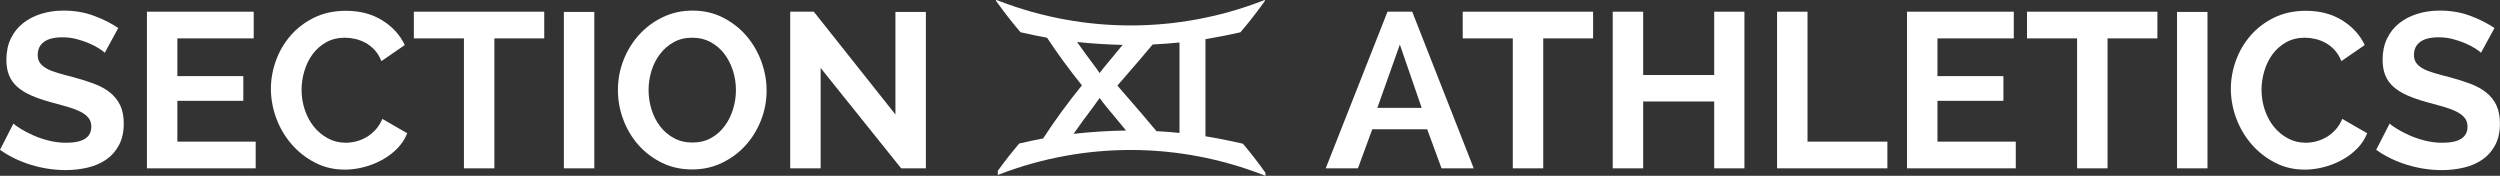
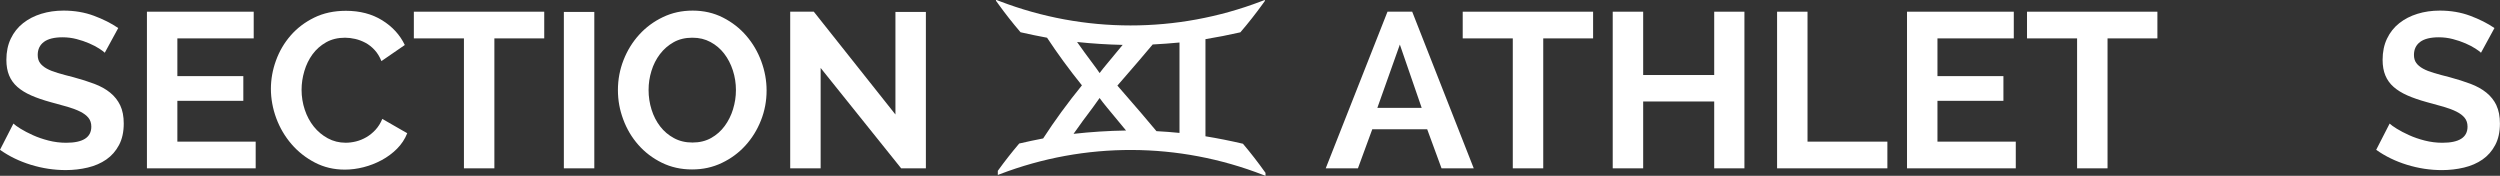
<svg xmlns="http://www.w3.org/2000/svg" id="Layer_2" data-name="Layer 2" viewBox="0 0 1857.2 130.62">
  <rect x="0" y="0" width="1857.2" height="130.62" fill="#333333" stroke="none" />
  <defs>
    <style>      .cls-1 {        fill: #fff;        stroke-width: 0px;      }    </style>
  </defs>
  <g id="SecXI">
    <g>
      <path class="cls-1" d="m923.64,107.09h0l-.25-.3-.38-.09c-9.02-2.11-18.26-3.95-27.5-5.46V29.09c8.57-1.41,17.17-3.09,25.56-5l.38-.09.25-.29c5.69-6.63,11.06-13.46,16.42-20.87l1.55-2.15c.23-.31-.09-.72-.45-.59l-2.48.95c-62.53,23.83-131.38,23.81-193.89-.08l-2.48-.95c-.36-.14-.67.28-.45.59l1.55,2.15c5.36,7.43,10.73,14.26,16.42,20.9l.25.29.38.09c6.36,1.46,12.86,2.79,19.32,3.98,7.88,11.94,16.36,23.53,25.9,35.39-10.73,13.2-20.16,26.11-28.8,39.43-5.82,1.12-11.66,2.36-17.39,3.68l-.38.09-.25.29c-5.34,6.28-10.39,12.72-15.44,19.7l-.22.31v3.06l1.6-.61c63.18-24.15,132.66-23.92,195.67.64l1.6.62v-2.21l-.22-.31c-5.32-7.47-10.64-14.34-16.28-21.01Zm-123.5-75.89c11.19,1.17,22.55,1.9,33.85,2.15-1.43,1.73-2.87,3.46-4.3,5.19-2.56,3.1-5.13,6.19-7.68,9.28-.8.95-1.75,2.11-2.82,3.44h0c-.78.97-1.54,1.98-2.3,3.01-.74-1.07-1.48-2.13-2.22-3.17-1.1-1.54-2-2.76-2.74-3.72-4.06-5.39-8.02-10.83-11.79-16.19Zm-2.63,68.23h0c4.51-6.44,9.3-13,14.28-19.52l.03-.04c2.08-2.96,3.27-4.61,5.05-7.06.78,1.08,1.57,2.15,2.4,3.2,1.12,1.45,2.1,2.67,2.9,3.61,2.63,3.19,5.27,6.38,7.91,9.56,2.14,2.59,4.29,5.18,6.43,7.77-13.02.21-26.11,1.04-38.99,2.48Zm78.71-.69c-5.4-.55-11.02-.98-17.11-1.31-7.66-9.26-15.67-18.47-23.41-27.37-1.87-2.16-3.75-4.31-5.62-6.47,1.56-1.8,3.13-3.61,4.69-5.41,7.11-8.19,14.46-16.66,21.53-25.14,6.63-.34,13.32-.83,19.92-1.46v67.17Z" />
      <path class="cls-1" d="m81.86,68.84c-3.22-2.62-7.16-4.81-11.8-6.56-4.65-1.75-9.81-3.39-15.49-4.92-4.37-1.09-8.22-2.13-11.55-3.11-3.33-.98-6.09-2.07-8.28-3.28-2.19-1.2-3.85-2.59-5-4.18-1.15-1.58-1.72-3.58-1.72-5.98,0-4.15,1.53-7.37,4.59-9.67,3.06-2.29,7.7-3.44,13.93-3.44,3.5,0,6.94.44,10.32,1.31,3.39.88,6.53,1.94,9.42,3.2,2.89,1.26,5.35,2.54,7.38,3.85,2.02,1.31,3.41,2.35,4.18,3.11l10-18.35c-5.14-3.5-11.14-6.53-18.03-9.1-6.88-2.57-14.42-3.85-22.62-3.85-5.9,0-11.42.79-16.55,2.38-5.14,1.58-9.64,3.91-13.52,6.97-3.88,3.06-6.91,6.88-9.1,11.47-2.19,4.59-3.28,9.83-3.28,15.73,0,4.48.68,8.36,2.05,11.64,1.36,3.28,3.41,6.12,6.15,8.52,2.73,2.4,6.15,4.51,10.24,6.31s8.93,3.47,14.5,5c4.59,1.2,8.74,2.35,12.46,3.44,3.71,1.09,6.88,2.29,9.51,3.61s4.64,2.84,6.06,4.59c1.42,1.75,2.13,3.93,2.13,6.56,0,7.98-6.23,11.96-18.68,11.96-4.48,0-8.85-.55-13.11-1.64-4.26-1.09-8.14-2.43-11.64-4.02-3.5-1.58-6.53-3.17-9.1-4.75-2.57-1.58-4.34-2.87-5.33-3.85L0,111.28c6.77,4.81,14.42,8.52,22.94,11.14,8.52,2.62,17.15,3.93,25.89,3.93,5.68,0,11.14-.63,16.39-1.88,5.24-1.25,9.83-3.25,13.77-5.98,3.93-2.73,7.07-6.31,9.42-10.73,2.35-4.42,3.52-9.75,3.52-15.98,0-5.35-.88-9.86-2.62-13.52-1.75-3.66-4.24-6.8-7.46-9.42Z" />
      <polygon class="cls-1" points="131.76 74.9 180.76 74.9 180.76 56.55 131.76 56.55 131.76 28.52 188.47 28.52 188.47 8.69 109.15 8.69 109.15 125.05 189.94 125.05 189.94 105.22 131.76 105.22 131.76 74.9" />
      <path class="cls-1" d="m278.93,96.45c-2.08,2.24-4.34,4.07-6.8,5.49-2.46,1.42-5,2.46-7.62,3.11-2.62.66-5.19.98-7.7.98-4.81,0-9.23-1.09-13.27-3.28-4.04-2.18-7.51-5.08-10.41-8.69-2.9-3.61-5.14-7.78-6.72-12.54-1.58-4.75-2.38-9.69-2.38-14.83,0-4.59.68-9.2,2.05-13.85,1.36-4.64,3.39-8.79,6.06-12.46,2.68-3.66,6.04-6.64,10.08-8.93,4.04-2.29,8.74-3.44,14.09-3.44,2.4,0,4.92.3,7.54.9,2.62.6,5.16,1.56,7.62,2.87s4.72,3.09,6.8,5.33c2.07,2.24,3.77,5,5.08,8.28l17.37-11.96c-3.61-7.54-9.21-13.66-16.8-18.36-7.59-4.7-16.58-7.05-26.96-7.05-8.85,0-16.72,1.7-23.6,5.08-6.88,3.39-12.7,7.81-17.45,13.27-4.75,5.46-8.39,11.66-10.9,18.6-2.51,6.94-3.77,13.96-3.77,21.06s1.34,14.72,4.02,21.88c2.68,7.16,6.45,13.55,11.31,19.17,4.86,5.63,10.65,10.19,17.37,13.68,6.72,3.5,14.12,5.24,22.21,5.24,4.59,0,9.23-.6,13.93-1.8,4.7-1.2,9.18-2.95,13.44-5.24,4.26-2.29,8.06-5.11,11.39-8.44s5.87-7.18,7.62-11.55l-18.52-10.65c-1.31,3.17-3.01,5.87-5.08,8.11Z" />
      <polygon class="cls-1" points="307.44 28.52 344.65 28.52 344.65 125.05 367.26 125.05 367.26 28.52 404.3 28.52 404.3 8.69 307.44 8.69 307.44 28.52" />
      <rect class="cls-1" x="418.88" y="8.86" width="22.62" height="116.19" />
      <path class="cls-1" d="m554.42,26.56c-4.81-5.57-10.6-10.08-17.37-13.52-6.78-3.44-14.26-5.16-22.45-5.16s-15.35,1.61-22.12,4.83c-6.78,3.22-12.65,7.57-17.62,13.03-4.97,5.46-8.85,11.75-11.64,18.85-2.79,7.1-4.18,14.53-4.18,22.29s1.31,14.7,3.93,21.8c2.62,7.1,6.36,13.41,11.23,18.93,4.86,5.52,10.68,9.94,17.45,13.27,6.77,3.33,14.26,5,22.45,5s15.35-1.61,22.12-4.83c6.77-3.22,12.62-7.54,17.54-12.95,4.92-5.41,8.77-11.64,11.55-18.68,2.79-7.05,4.18-14.45,4.18-22.21,0-7.32-1.31-14.53-3.93-21.63-2.62-7.1-6.34-13.44-11.14-19.01Zm-9.83,54.49c-1.42,4.65-3.5,8.82-6.23,12.54-2.73,3.72-6.09,6.69-10.08,8.93-3.99,2.24-8.6,3.36-13.85,3.36s-9.73-1.09-13.77-3.28c-4.04-2.18-7.46-5.08-10.24-8.69s-4.92-7.76-6.39-12.46c-1.47-4.7-2.21-9.56-2.21-14.59s.71-9.53,2.13-14.18c1.42-4.64,3.52-8.79,6.31-12.46,2.79-3.66,6.17-6.61,10.16-8.85,3.99-2.24,8.6-3.36,13.85-3.36s9.53,1.06,13.52,3.2c3.99,2.13,7.38,5,10.16,8.6,2.79,3.61,4.94,7.76,6.47,12.46,1.53,4.7,2.29,9.56,2.29,14.59s-.71,9.53-2.13,14.18Z" />
      <polygon class="cls-1" points="665.2 85.06 604.56 8.69 587.03 8.69 587.03 125.05 609.64 125.05 609.64 50.48 669.46 125.05 687.82 125.05 687.82 8.86 665.2 8.86 665.2 85.06" />
      <path class="cls-1" d="m1030.74,8.69l-45.89,116.36h23.93l10.65-29.01h40.81l10.65,29.01h23.93l-45.72-116.36h-18.35Zm-7.54,71.45l16.72-47.04,16.22,47.04h-32.94Z" />
      <polygon class="cls-1" points="1086.62 28.52 1123.82 28.52 1123.82 125.05 1146.44 125.05 1146.44 28.52 1183.48 28.52 1183.48 8.69 1086.62 8.69 1086.62 28.52" />
      <polygon class="cls-1" points="1273.45 55.73 1220.68 55.73 1220.68 8.69 1198.06 8.69 1198.06 125.05 1220.68 125.05 1220.68 75.39 1273.45 75.39 1273.45 125.05 1295.9 125.05 1295.9 8.69 1273.45 8.69 1273.45 55.73" />
      <polygon class="cls-1" points="1342.77 8.69 1320.16 8.69 1320.16 125.05 1402.1 125.05 1402.1 105.22 1342.77 105.22 1342.77 8.69" />
      <polygon class="cls-1" points="1439.3 74.9 1488.3 74.9 1488.3 56.55 1439.3 56.55 1439.3 28.52 1496 28.52 1496 8.69 1416.68 8.69 1416.68 125.05 1497.48 125.05 1497.48 105.22 1439.3 105.22 1439.3 74.9" />
      <polygon class="cls-1" points="1505.83 28.52 1543.03 28.52 1543.03 125.05 1565.65 125.05 1565.65 28.52 1602.69 28.52 1602.69 8.69 1505.83 8.69 1505.83 28.52" />
-       <rect class="cls-1" x="1617.27" y="8.86" width="22.62" height="116.19" />
-       <path class="cls-1" d="m1734.94,96.45c-2.08,2.24-4.34,4.07-6.8,5.49-2.46,1.42-5,2.46-7.62,3.11-2.62.66-5.19.98-7.7.98-4.81,0-9.23-1.09-13.27-3.28-4.04-2.18-7.51-5.08-10.41-8.69-2.9-3.61-5.14-7.78-6.72-12.54-1.58-4.75-2.38-9.69-2.38-14.83,0-4.59.68-9.2,2.05-13.85,1.36-4.64,3.39-8.79,6.06-12.46,2.68-3.66,6.04-6.64,10.08-8.93,4.04-2.29,8.74-3.44,14.09-3.44,2.4,0,4.92.3,7.54.9,2.62.6,5.16,1.56,7.62,2.87s4.72,3.09,6.8,5.33c2.07,2.24,3.77,5,5.08,8.28l17.37-11.96c-3.61-7.54-9.21-13.66-16.8-18.36-7.59-4.7-16.58-7.05-26.96-7.05-8.85,0-16.72,1.7-23.6,5.08-6.88,3.39-12.7,7.81-17.45,13.27-4.75,5.46-8.39,11.66-10.9,18.6-2.51,6.94-3.77,13.96-3.77,21.06s1.34,14.72,4.02,21.88c2.68,7.16,6.45,13.55,11.31,19.17,4.86,5.63,10.65,10.19,17.37,13.68,6.72,3.5,14.12,5.24,22.21,5.24,4.59,0,9.23-.6,13.93-1.8,4.7-1.2,9.18-2.95,13.44-5.24,4.26-2.29,8.06-5.11,11.39-8.44s5.87-7.18,7.62-11.55l-18.52-10.65c-1.31,3.17-3.01,5.87-5.08,8.11Z" />
      <path class="cls-1" d="m1854.58,78.26c-1.75-3.66-4.24-6.8-7.46-9.42-3.22-2.62-7.16-4.81-11.8-6.56-4.65-1.75-9.81-3.39-15.49-4.92-4.37-1.09-8.22-2.13-11.55-3.11-3.33-.98-6.09-2.07-8.28-3.28-2.19-1.2-3.85-2.59-5-4.18-1.15-1.58-1.72-3.58-1.72-5.98,0-4.15,1.53-7.37,4.59-9.67,3.06-2.29,7.7-3.44,13.93-3.44,3.5,0,6.94.44,10.32,1.31,3.39.88,6.53,1.94,9.42,3.2,2.89,1.26,5.35,2.54,7.37,3.85,2.02,1.31,3.41,2.35,4.18,3.11l10-18.35c-5.14-3.5-11.14-6.53-18.03-9.1-6.88-2.57-14.42-3.85-22.62-3.85-5.9,0-11.42.79-16.55,2.38-5.14,1.58-9.64,3.91-13.52,6.97-3.88,3.06-6.91,6.88-9.1,11.47-2.19,4.59-3.28,9.83-3.28,15.73,0,4.48.68,8.36,2.05,11.64,1.36,3.28,3.41,6.12,6.15,8.52,2.73,2.4,6.15,4.51,10.24,6.31s8.93,3.47,14.5,5c4.59,1.2,8.74,2.35,12.46,3.44,3.71,1.09,6.88,2.29,9.5,3.61s4.64,2.84,6.06,4.59c1.42,1.75,2.13,3.93,2.13,6.56,0,7.98-6.23,11.96-18.68,11.96-4.48,0-8.85-.55-13.11-1.64-4.26-1.09-8.14-2.43-11.64-4.02-3.5-1.58-6.53-3.17-9.1-4.75-2.57-1.58-4.34-2.87-5.33-3.85l-10,19.5c6.77,4.81,14.42,8.52,22.94,11.14s17.15,3.93,25.89,3.93c5.68,0,11.14-.63,16.39-1.88,5.24-1.25,9.83-3.25,13.77-5.98,3.93-2.73,7.07-6.31,9.42-10.73,2.35-4.42,3.52-9.75,3.52-15.98,0-5.35-.88-9.86-2.62-13.52Z" />
    </g>
  </g>
</svg>